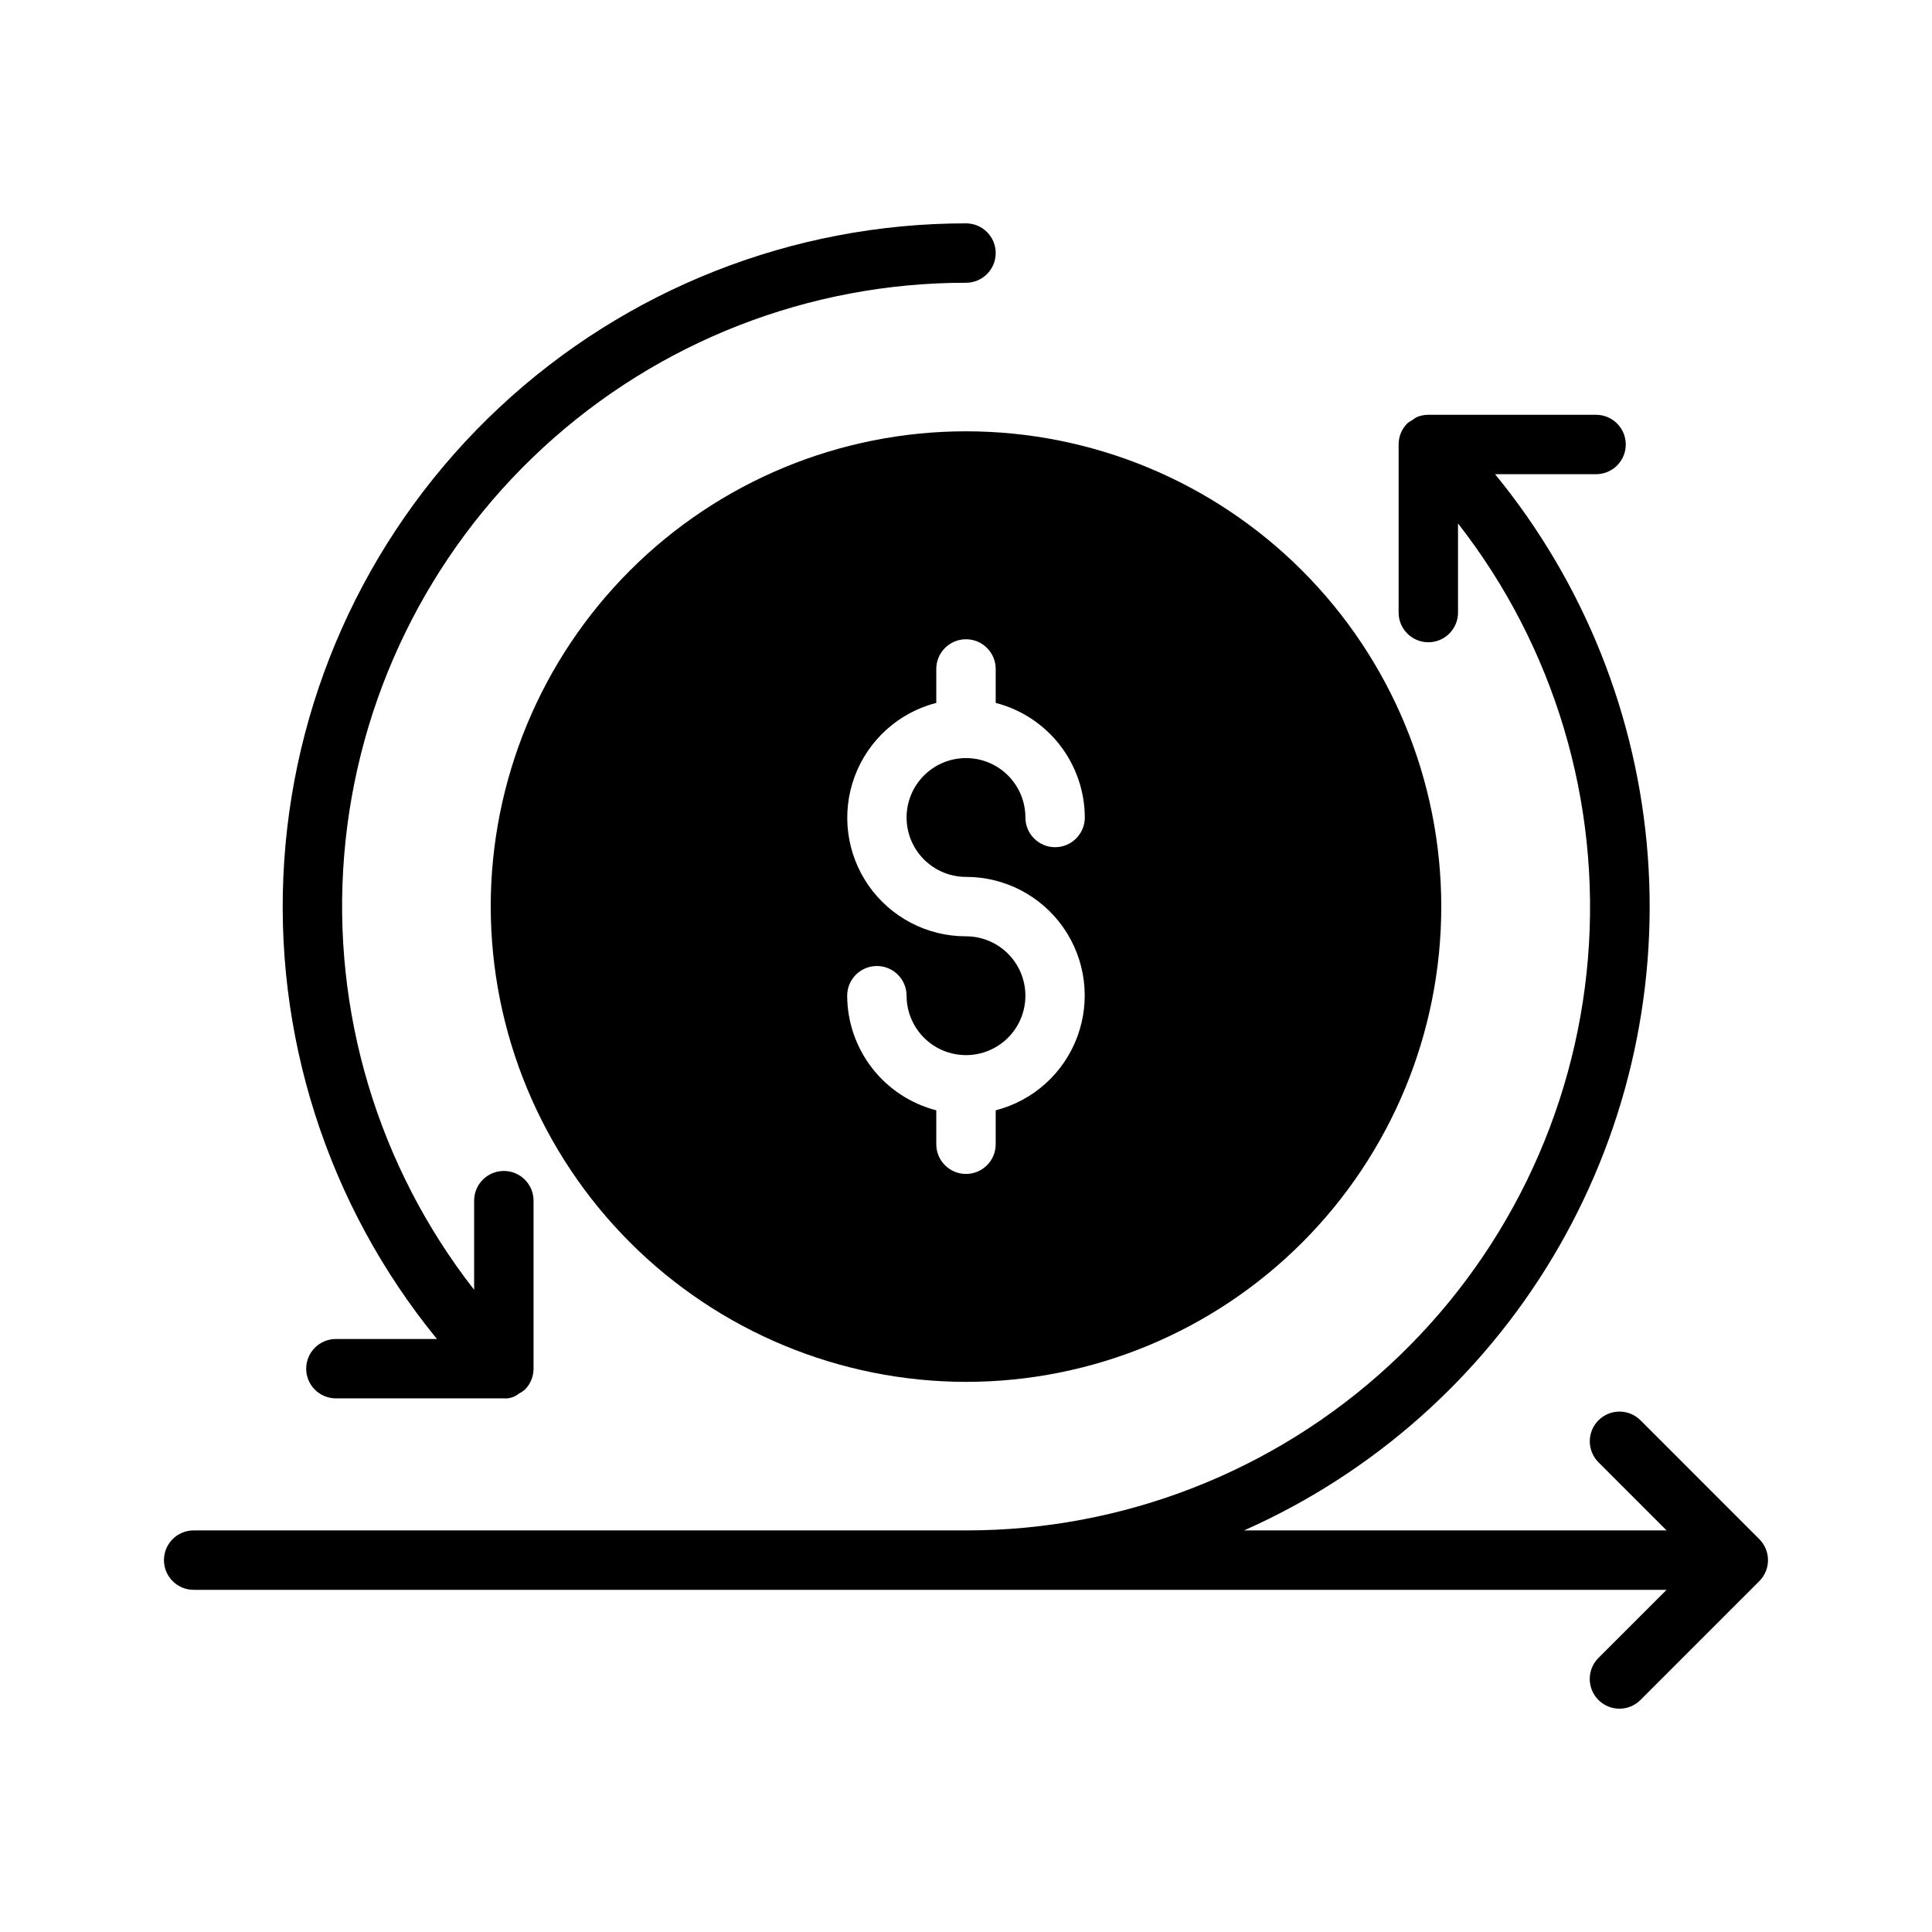
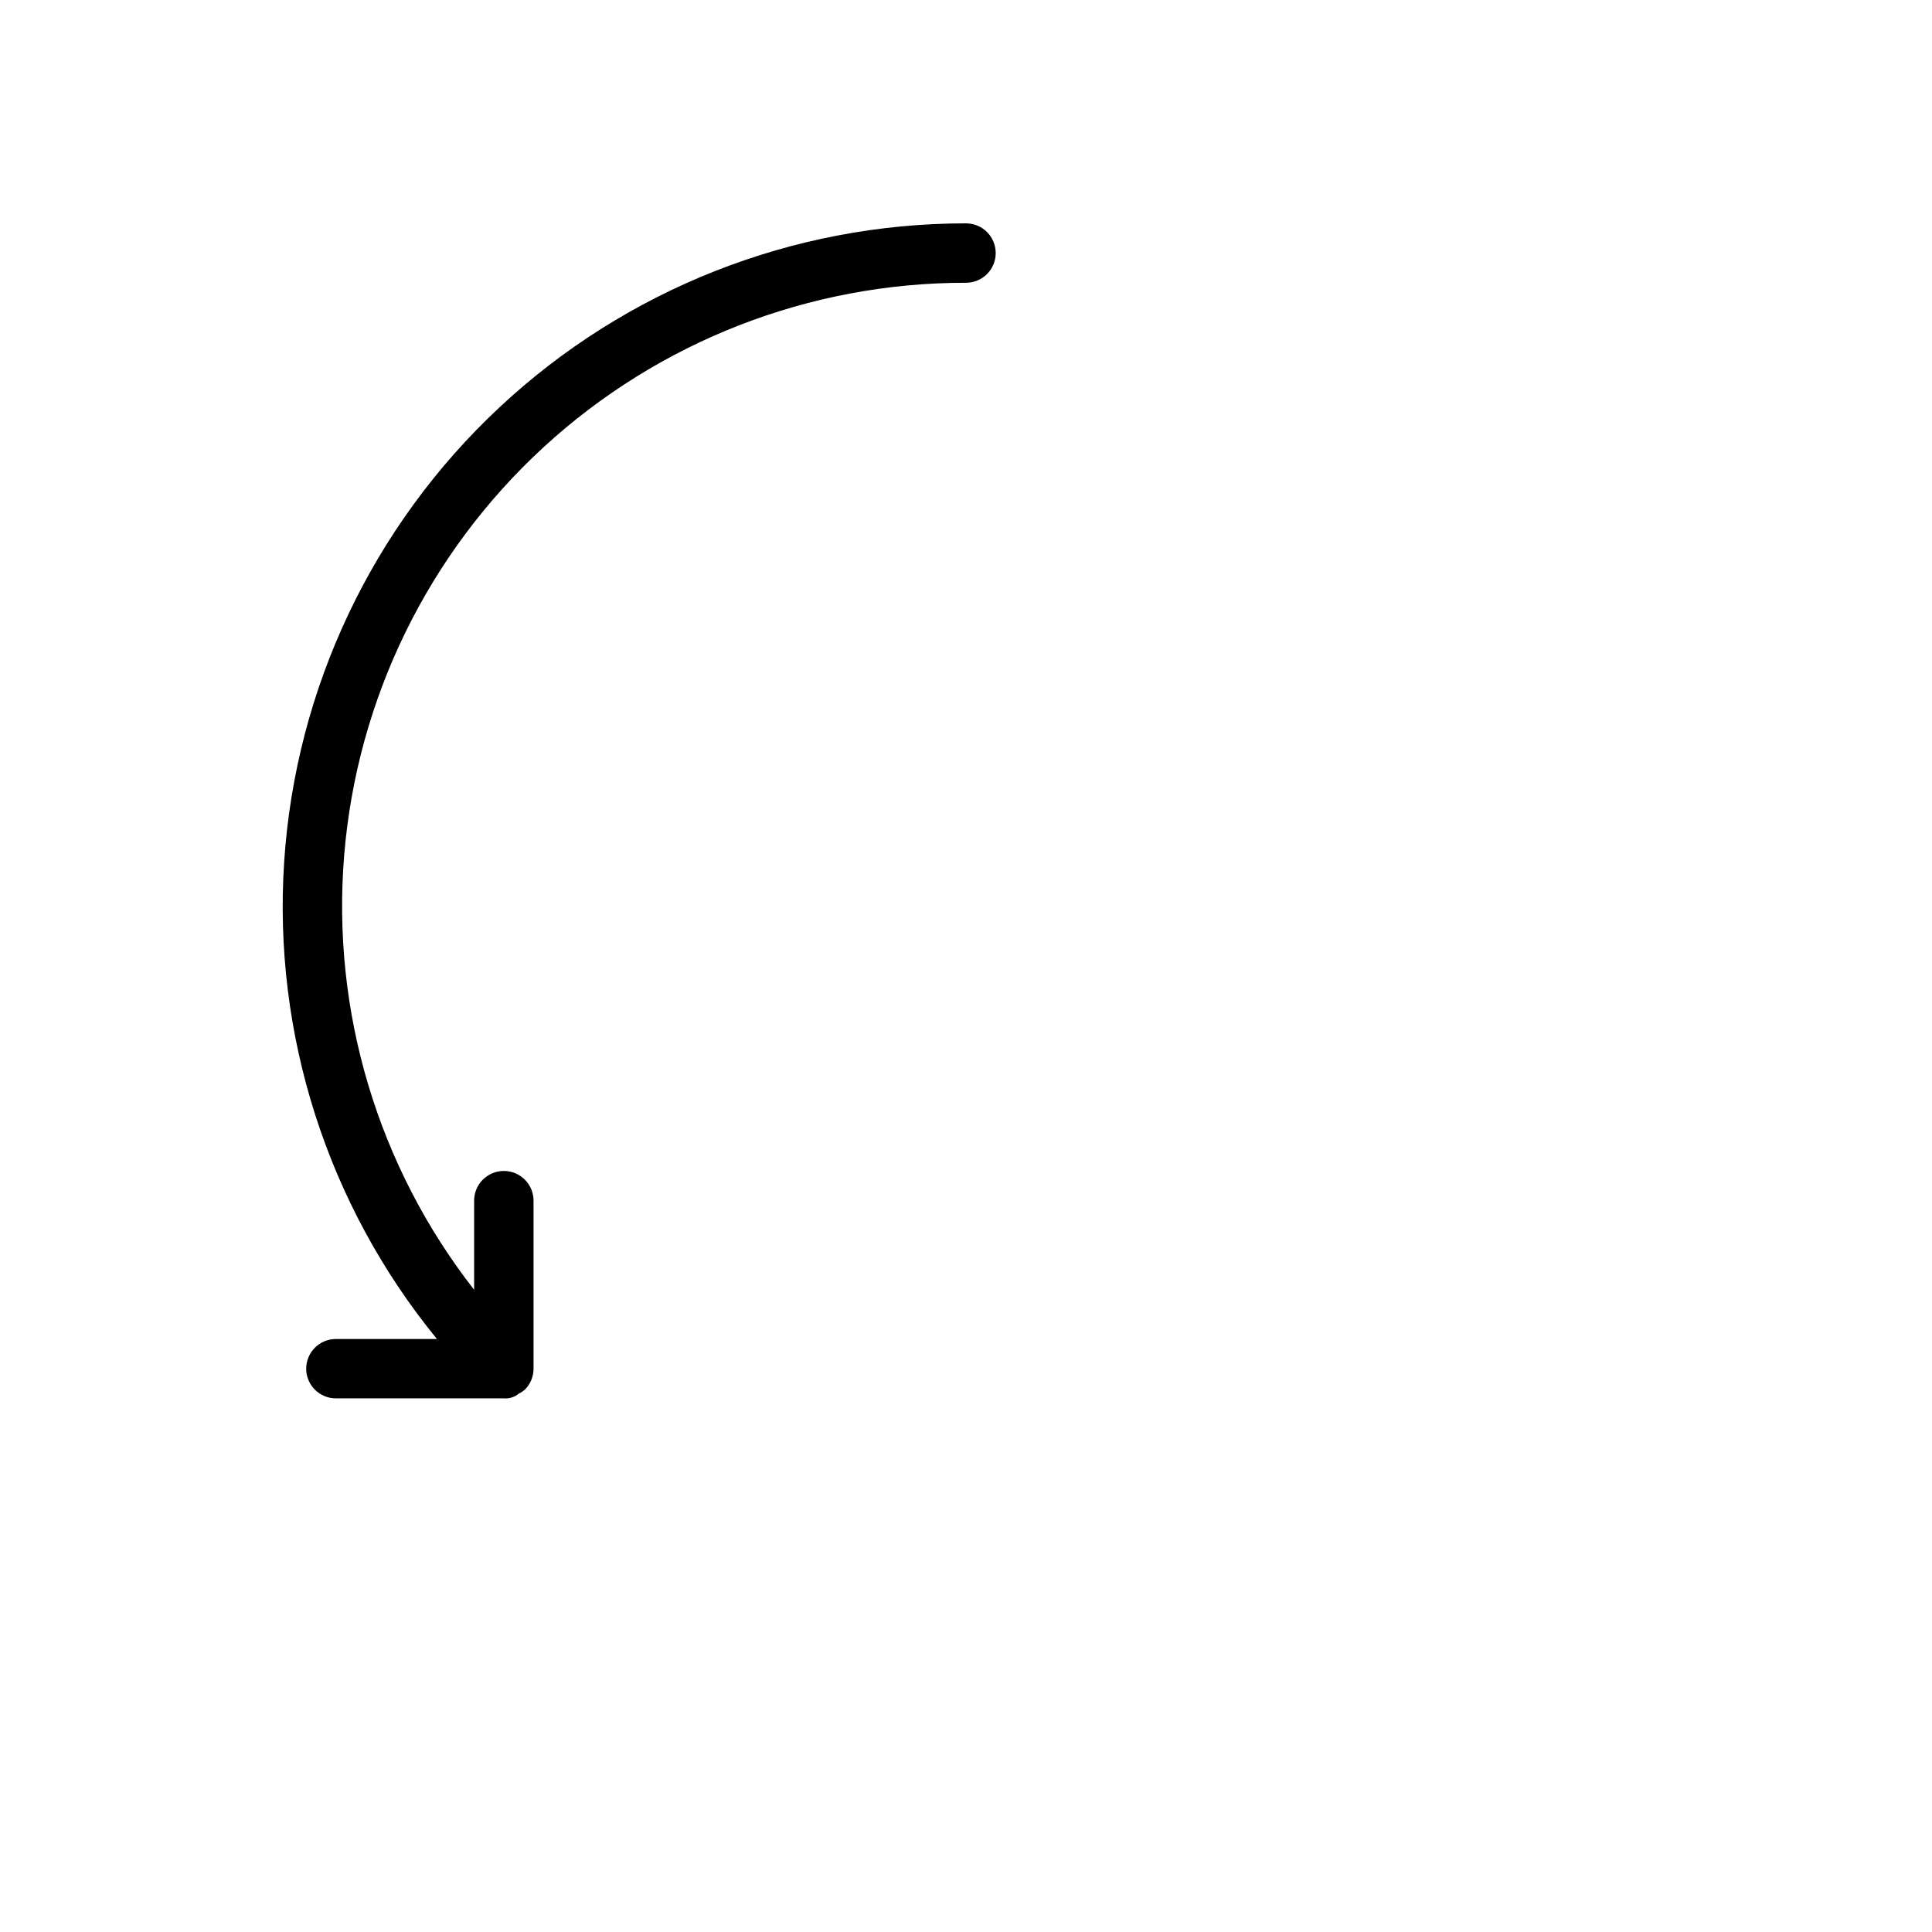
<svg xmlns="http://www.w3.org/2000/svg" fill="#000000" width="800px" height="800px" version="1.1" viewBox="144 144 512 512">
  <g>
-     <path d="m400 510.21c33.402 0 65.441-13.27 89.059-36.891 23.621-23.621 36.891-55.656 36.891-89.062 0-33.402-13.27-65.441-36.891-89.062-23.617-23.621-55.656-36.891-89.059-36.891-33.406 0-65.441 13.27-89.062 36.891s-36.891 55.66-36.891 89.062c0.039 33.395 13.32 65.406 36.934 89.02 23.613 23.609 55.625 36.895 89.02 36.934zm0-118.08c-10.297 0.016-19.941-5.016-25.828-13.461-5.883-8.449-7.258-19.242-3.676-28.895 3.582-9.648 11.66-16.934 21.629-19.5v-8.992c0-4.348 3.527-7.871 7.875-7.871s7.871 3.523 7.871 7.871v8.992c6.738 1.738 12.711 5.664 16.984 11.156 4.273 5.496 6.606 12.254 6.633 19.211 0 4.348-3.527 7.875-7.875 7.875-4.348 0-7.871-3.527-7.871-7.875 0-4.176-1.66-8.18-4.609-11.133-2.953-2.949-6.957-4.609-11.133-4.609s-8.18 1.66-11.133 4.609c-2.953 2.953-4.613 6.957-4.613 11.133s1.66 8.184 4.613 11.133c2.953 2.953 6.957 4.613 11.133 4.613 10.293-0.012 19.941 5.016 25.824 13.465 5.883 8.445 7.258 19.238 3.676 28.891-3.578 9.652-11.66 16.938-21.629 19.504v8.988c0 4.348-3.523 7.871-7.871 7.871s-7.875-3.523-7.875-7.871v-8.988c-6.738-1.742-12.711-5.664-16.984-11.16-4.273-5.496-6.606-12.25-6.629-19.211 0-4.348 3.523-7.871 7.871-7.871 4.348 0 7.871 3.523 7.871 7.871 0 4.176 1.66 8.18 4.613 11.133 2.953 2.953 6.957 4.609 11.133 4.609s8.18-1.656 11.133-4.609c2.949-2.953 4.609-6.957 4.609-11.133 0-4.176-1.66-8.18-4.609-11.133-2.953-2.953-6.957-4.613-11.133-4.613z" />
-     <path d="m578.75 520.39c-3.078-3.074-8.062-3.074-11.137 0.004-3.074 3.074-3.07 8.059 0.004 11.133l18.043 18.043h-111.95c34.051-15.113 62.605-40.375 81.754-72.332 19.148-31.957 27.961-69.047 25.23-106.2-2.734-37.152-16.871-72.555-40.488-101.37h26.766c4.348 0 7.871-3.523 7.871-7.871 0-4.348-3.523-7.871-7.871-7.871h-44.336c-1.078-0.02-2.152 0.184-3.148 0.598-0.445 0.238-0.871 0.52-1.27 0.836-0.449 0.234-0.871 0.52-1.266 0.84-1.477 1.477-2.305 3.481-2.305 5.566v44.562c0 4.348 3.523 7.875 7.871 7.875 4.348 0 7.871-3.527 7.871-7.875v-23.617 0.004c25.543 32.711 37.836 73.836 34.438 115.2-3.402 41.363-22.246 79.93-52.789 108.03-30.539 28.102-70.539 43.676-112.04 43.629h-204.68c-4.348 0-7.871 3.523-7.871 7.871s3.523 7.875 7.871 7.875h390.34l-18.059 18.051c-3.074 3.074-3.074 8.062 0 11.137 3.078 3.078 8.062 3.078 11.141 0l31.488-31.488c1.477-1.477 2.309-3.481 2.309-5.57 0-2.086-0.832-4.09-2.309-5.566z" />
    <path d="m225.14 506.71c0 2.09 0.828 4.09 2.305 5.566 1.477 1.477 3.481 2.305 5.566 2.305h44.504c1.445 0.117 2.879-0.34 3.996-1.266 0.566-0.277 1.098-0.625 1.574-1.031 1.477-1.477 2.309-3.477 2.309-5.566v-44.531c0-4.348-3.523-7.871-7.871-7.871-4.348 0-7.875 3.523-7.875 7.871v23.617c-25.539-32.707-37.832-73.832-34.434-115.19 3.394-41.359 22.23-79.926 52.766-108.03 30.531-28.102 70.523-43.684 112.02-43.648 4.348 0 7.871-3.523 7.871-7.871 0-4.348-3.523-7.871-7.871-7.871-45.934-0.008-90.152 17.441-123.7 48.816-33.547 31.375-53.918 74.324-56.98 120.16-3.066 45.832 11.402 91.113 40.473 126.68h-26.766c-2.086-0.004-4.094 0.82-5.57 2.297-1.48 1.477-2.312 3.477-2.316 5.566z" />
  </g>
</svg>